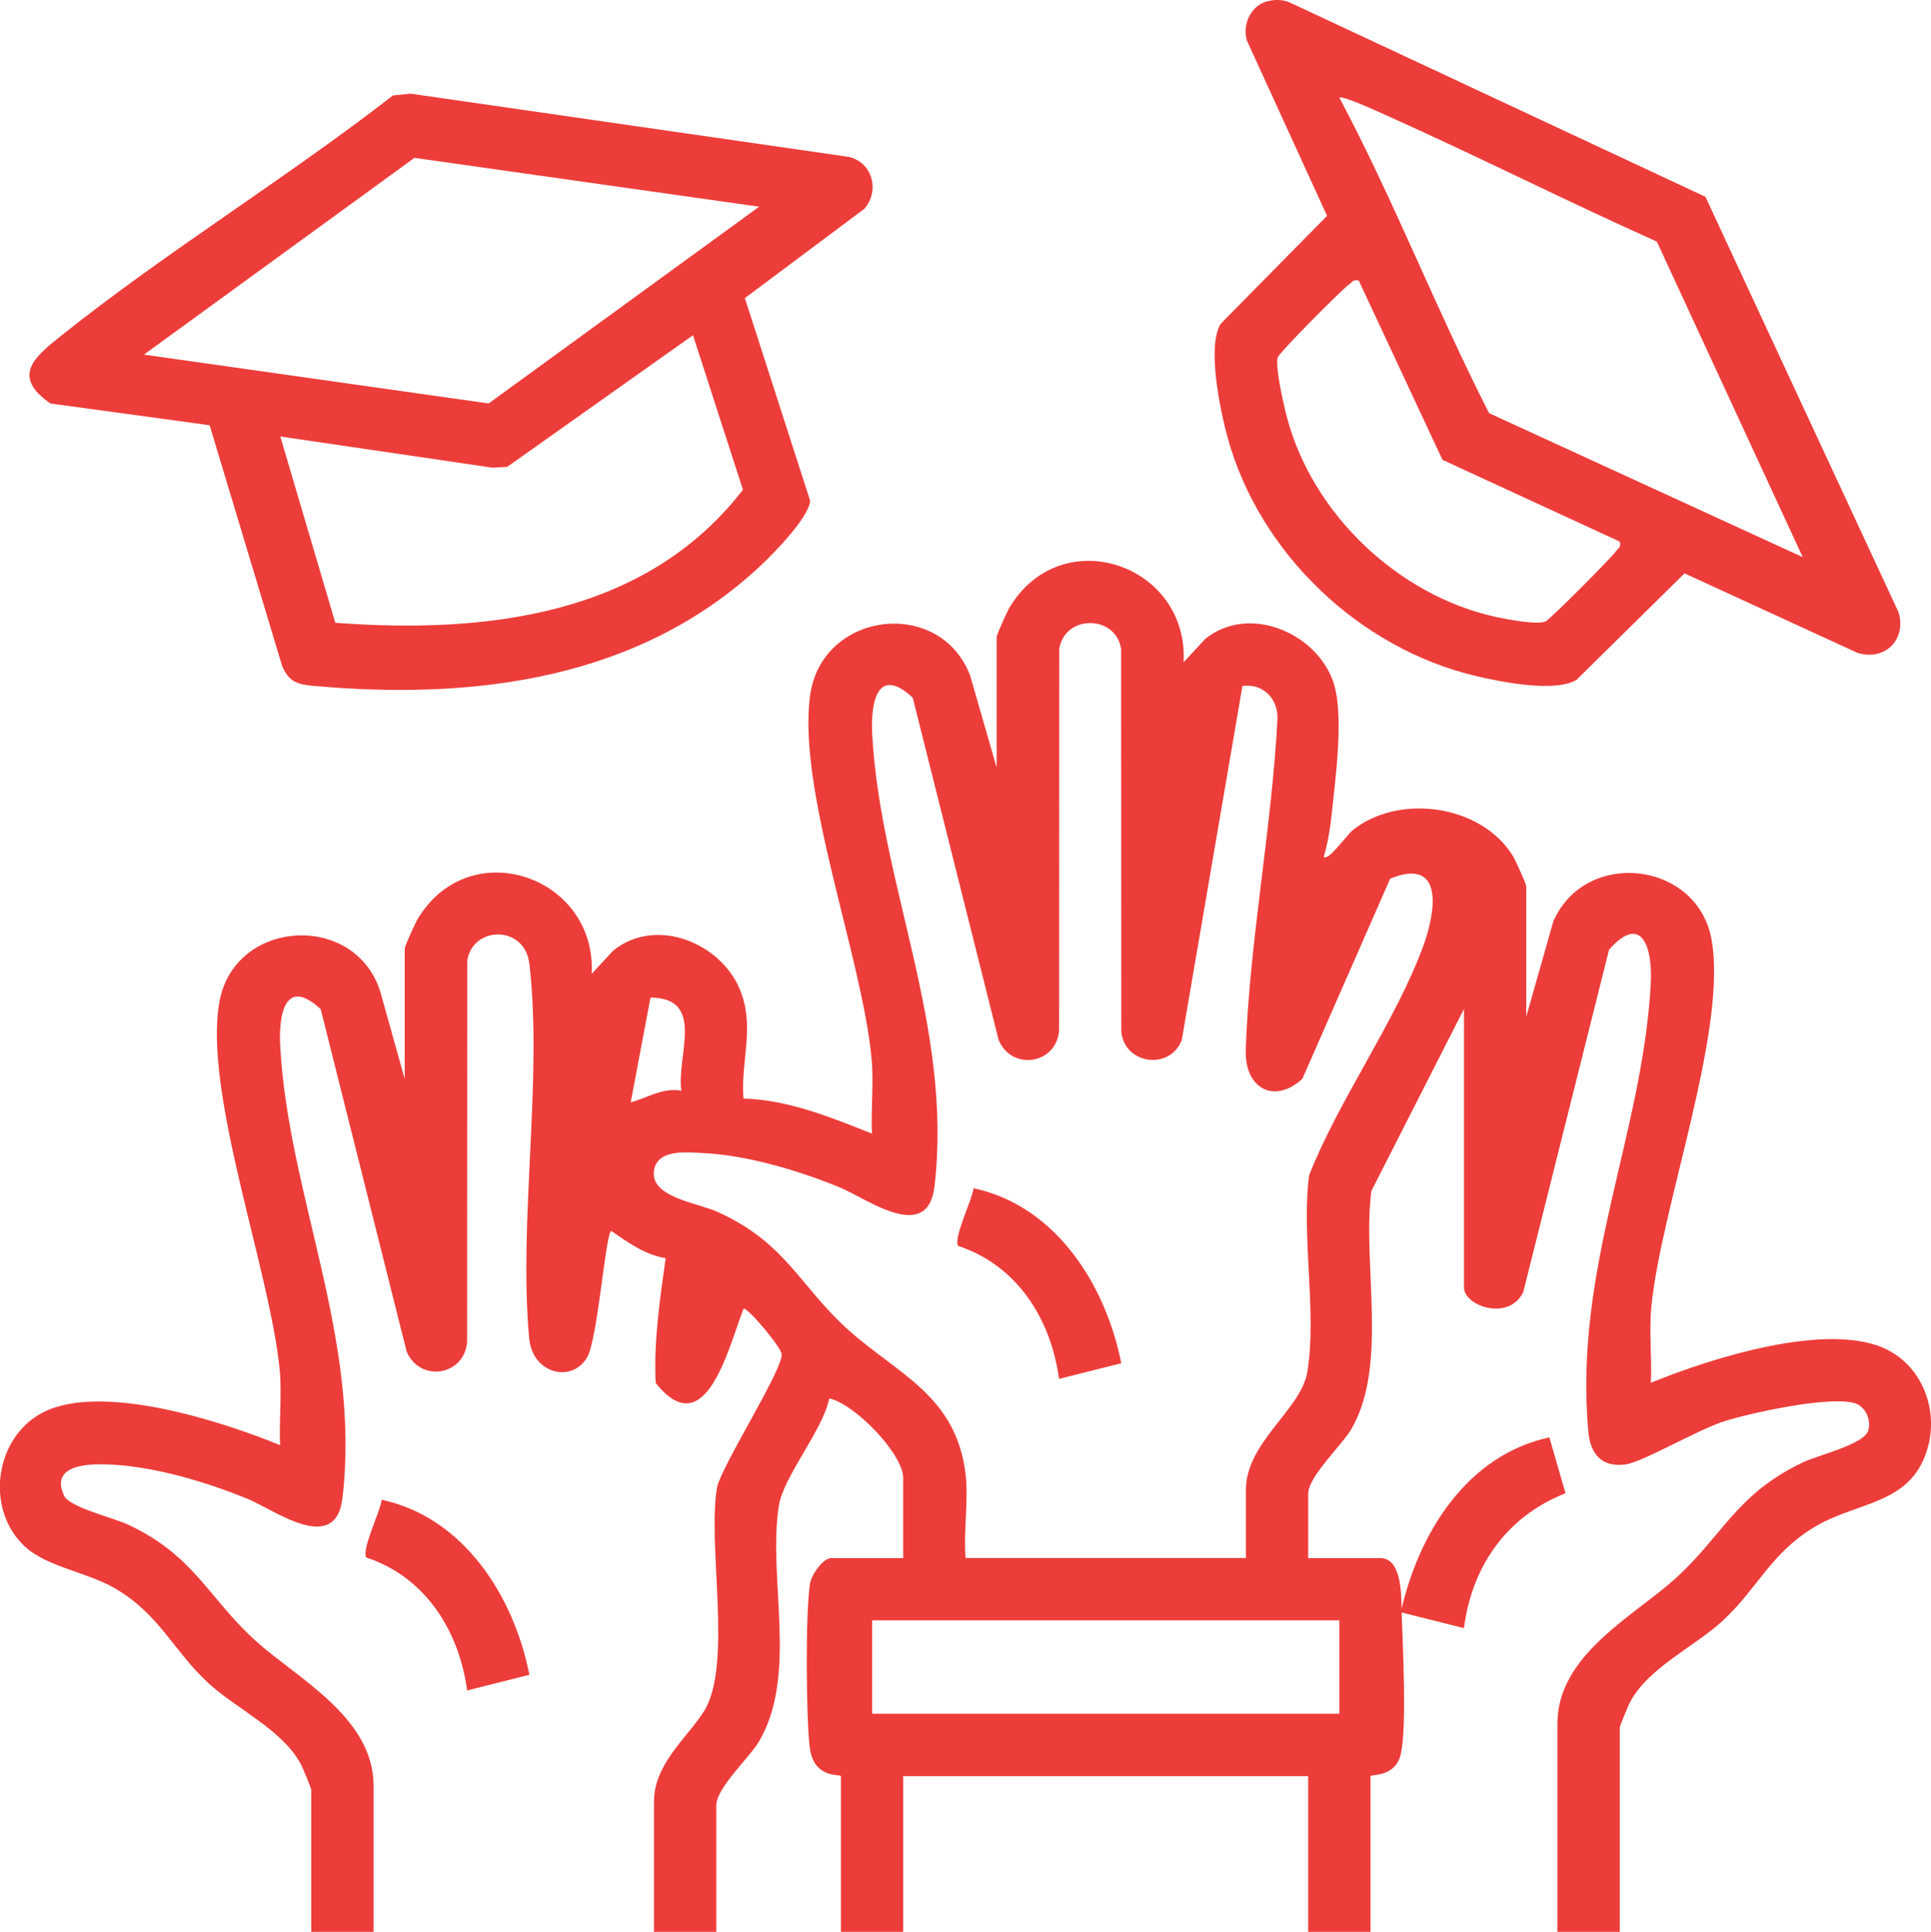
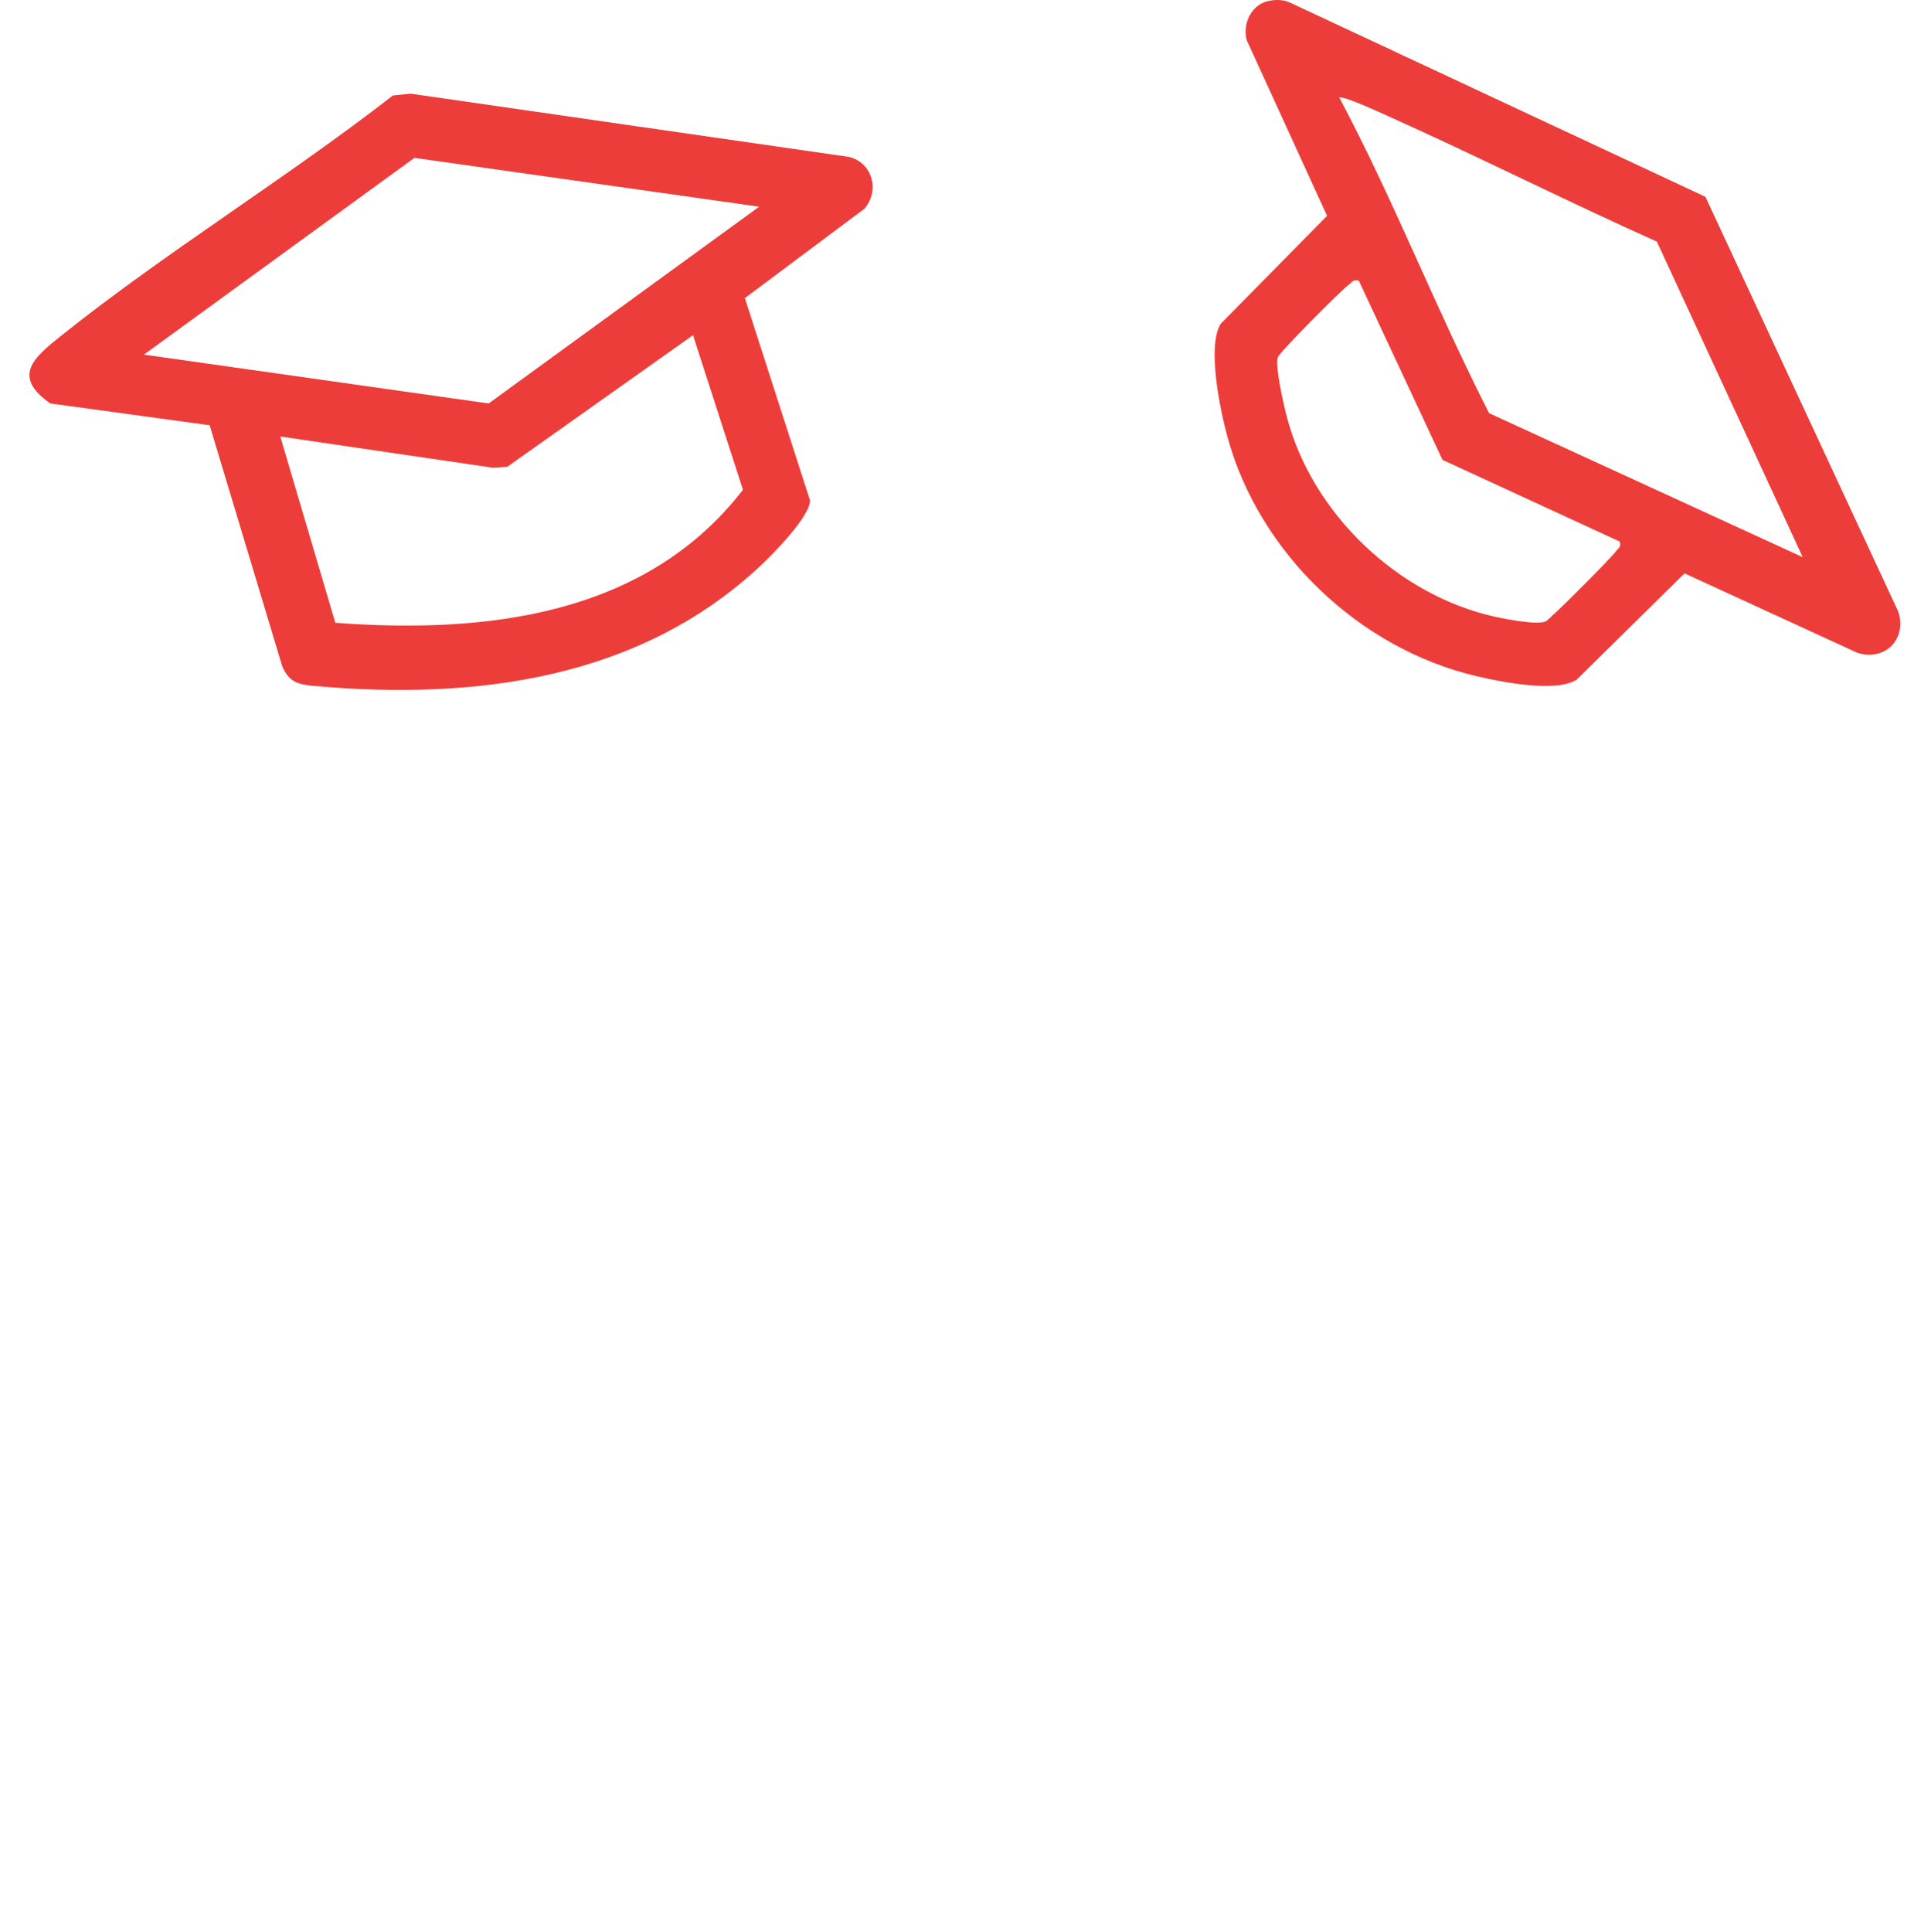
<svg xmlns="http://www.w3.org/2000/svg" id="Layer_2" data-name="Layer 2" viewBox="0 0 371.21 371.33">
  <defs>
    <style>
      .cls-1 {
        fill: #ec3d3a;
      }
    </style>
  </defs>
  <g id="Layer_1-2" data-name="Layer 1">
    <g>
-       <path class="cls-1" d="M101.78,321.92l-11.98,3.01c-1.54-11.48-8.04-21.82-19.38-25.55-.98-1.55,2.72-8.86,2.95-11.1,15.82,3.39,25.41,18.55,28.4,33.64Z" />
-       <path class="cls-1" d="M269.45,309.2c3.46-14.77,12.69-29.55,28.4-32.91l3.1,10.74c-11.28,4.42-17.98,13.98-19.53,25.92l-11.97-3c0-.25.01-.5,0-.75Z" />
-       <path class="cls-1" d="M362.94,259.5c-11.25-5.76-34.22,1.64-45.58,6.29.22-4.75-.37-9.78.08-14.51,1.82-19.06,14.81-53.59,11.55-70.86-2.82-14.91-24.18-17.36-30.37-3.35l-5.22,18.36v-25.08c0-.44-2.03-4.92-2.51-5.72-6.02-9.98-21.94-12.15-30.78-5.11-1.17.93-4.71,5.99-5.64,5.21.7-2.4,1.24-5.37,1.49-7.86.73-7.12,2.61-20.09.15-26.34-3.62-9.22-16.32-14.33-24.45-7.69l-4.13,4.46c1.02-18.78-23.39-27.21-33.43-10.58-.49.8-2.51,5.28-2.51,5.72v25.08l-5.11-17.72c-5.86-15.14-28.61-12.27-30.76,3.94-2.43,18.27,9.95,50.04,11.82,69.64.45,4.72-.13,9.75.08,14.51-7.89-3.1-16.05-6.5-24.7-6.73-.55-7.14,2.09-13.18-.39-20.2-3.39-9.57-16.31-15-24.66-8.23l-4.13,4.46c.99-18.7-23.39-27.21-33.43-10.58-.49.8-2.51,5.28-2.51,5.72v25.08l-4.66-16.67c-4.72-15.46-27.93-14.21-30.93,1.67-3.26,17.27,9.72,51.8,11.55,70.86.45,4.72-.13,9.75.08,14.51-11.36-4.65-34.33-12.05-45.58-6.29-9.32,4.78-11.2,18.63-3.48,25.78,4.24,3.93,12.04,4.93,17.38,8.07,8.55,5.03,11.14,11.92,17.82,18.11,5.43,5.03,14.4,9.05,17.91,15.77.33.64,1.94,4.53,1.94,4.79v27.32h11.98v-28.07c0-13.1-14.54-20.58-22.47-27.69-9.3-8.33-11.85-16.46-24.67-22.49-2.96-1.39-11.32-3.33-12.36-5.6-2.84-6.17,5.18-6.15,8.97-5.97,8.57.41,18.44,3.37,26.33,6.6,5.14,2.1,16.92,10.98,18.23-.23,3.57-30.61-10.41-58.02-11.98-86.85-.34-6.29,1.07-13.29,7.79-7.05l16.52,65.82c2.57,6,11.11,4.65,11.62-1.86l.03-73.33c1.04-6.63,11.07-6.91,11.95.69,2.57,22.2-2.11,49.3-.05,71.91.63,6.95,8.33,8.7,11.18,3.62,2-3.56,3.47-23.41,4.58-24.24,3.23,2.21,6.49,4.61,10.48,5.25-1.09,7.86-2.33,16.1-1.91,23.99,9.68,12.15,14.06-7.2,16.89-14.26.61-.47,7.19,7.29,7.32,8.72.27,2.91-11.29,21.04-12.4,25.51-1.98,10.92,3.06,34.25-2.53,43.13-3.19,5.06-9.61,10.12-9.61,17.34v25.08h11.98v-24.33c0-3.34,6.27-9.08,8.1-12.11,7.74-12.87,1.73-31.47,3.92-45.48.89-5.66,8.43-14.45,9.7-20.63,4.84,1.04,14.21,10.61,14.21,15.34v15.35h-13.85c-1.56,0-3.81,3.23-4.07,4.91-.89,5.69-.75,25.45-.06,31.41.72,6.22,6,5.15,6,5.6v29.94h11.98v-29.94h77.85v29.94h11.98v-29.94c0-.38,4.81.29,5.83-4.28,1.19-5.33.36-20.85.16-27.16.64-.36.67-.61,0-.75-.11-2.58.06-9.73-4.12-9.73h-13.85v-12.35c0-3.36,6.55-9.38,8.38-12.58,7.07-12.38,1.95-31.75,3.77-45.64l17.8-34.98v53.52c0,3.61,8.64,6.57,11.39.91l16.5-65.84c6.42-7.22,8.39-.13,8.02,6.53-1.59,29.1-14.85,54.82-12,86.13.38,4.22,2.48,6.88,7.08,6.31,3.38-.42,14.12-6.83,19.34-8.41,5.29-1.61,19.88-4.78,24.74-3.39,2.12.61,3.25,3.23,2.64,5.29-.78,2.64-9.57,4.68-12.61,6.13-12.9,6.16-15.3,14.09-24.67,22.49-7.93,7.1-22.47,14.58-22.47,27.69v40.05h11.98v-39.3c0-.26,1.61-4.15,1.94-4.79,3.51-6.72,12.48-10.74,17.91-15.77,6.69-6.2,9.19-13.03,17.82-18.11,8.42-4.96,18.86-4.11,21.7-15.73,1.71-7-1.3-14.8-7.8-18.13ZM125.05,191.75c10.68.06,4.96,11.25,5.93,17.9-3.64-.64-6.44,1.35-9.74,2.24l3.81-20.14ZM257.48,311.45v17.96h-89.82v-17.96h89.82ZM273.56,181.94c-5.27,14.42-16.18,29.41-21.9,43.97-1.52,11.67,1.54,26.56-.35,37.83-1.21,7.25-11.8,13.48-11.8,22.63v13.1h-53.89c-.43-5.12.59-11.09,0-16.09-1.79-15.1-13-19.21-22.47-27.69-9.5-8.51-11.96-16.74-25.17-22.73-3.92-1.78-13-2.8-12.27-7.92.61-4.23,6.31-3.55,9.38-3.41,8.57.41,18.44,3.37,26.33,6.6,5.14,2.1,16.92,10.98,18.23-.23,3.57-30.61-10.41-58.02-11.98-86.85-.34-6.29,1.07-13.29,7.79-7.05l16.52,65.82c2.57,6,11.11,4.65,11.62-1.86l.03-73.33c1.04-6.63,10.86-6.61,11.89,0l.03,73.33c.33,6.44,9.27,7.86,11.63,1.87l11.66-68.07c3.93-.56,6.86,2.41,6.74,6.3-1.07,20.88-5.4,42.88-6.1,63.61-.25,7.36,5.36,10.59,10.88,5.61l16.89-38.5c10.45-4.22,8.77,6.38,6.33,13.06Z" />
      <path class="cls-1" d="M163.35,30.18l-84.43-12.18-3.38.35c-20.53,15.95-43.58,30.04-63.82,46.21-5.13,4.1-9.57,7.75-2.04,12.99l30.62,4.19,13.95,46.31c1.3,2.99,2.9,3.5,5.95,3.78,31.09,2.81,62.76-1.22,86.14-23.22,2.51-2.36,9.26-9.27,9.39-12.38l-12.54-38.93,22.99-17.18c2.95-3.47,1.59-8.71-2.82-9.93ZM64.46,119.72l-10.58-35.82,40.83,6,2.8-.17,35.71-25.3,9.6,29.71c-18.72,24.24-49.43,27.72-78.35,25.57ZM93.94,77.55l-66.27-9.39,52-37.82,66.27,9.39-52,37.82Z" />
      <path class="cls-1" d="M364.91,117.55l-37.06-79.72L248.29.64c-1.44-.73-2.94-.78-4.49-.44-3.23.7-5,4.37-4.13,7.53l15.44,33.76-20.43,20.73c-2.72,4.33-.1,16.71,1.3,21.83,6.1,22.25,25.27,40.55,47.69,45.88,4.82,1.14,15.37,3.27,19.43.71l20.73-20.43,33.18,15.25c5.3,1.73,9.64-2.58,7.91-7.91ZM310.63,105.98c-.85,1.24-12.64,13.06-13.5,13.46-1.59.73-7.5-.4-9.6-.86-18.79-4.13-35.28-19.85-40.15-38.44-.6-2.28-2.28-9.6-1.76-11.43.27-.94,12.33-13.07,13.72-14.03.63-.44.74-1.04,1.87-.74l16.09,34.45,34.08,15.71c.31,1.13-.3,1.24-.74,1.87ZM286.27,79.43c-10.18-19.93-18.3-40.92-28.79-60.65.64-.5,8.14,3,9.49,3.6,17.28,7.75,34.25,16.32,51.54,24.06l28.04,60.65-60.28-27.67Z" />
-       <path class="cls-1" d="M215.56,262.03l-11.98,3.01c-1.54-11.48-8.04-21.82-19.38-25.55-.98-1.55,2.72-8.86,2.95-11.1,15.82,3.39,25.41,18.55,28.4,33.64Z" />
    </g>
  </g>
</svg>